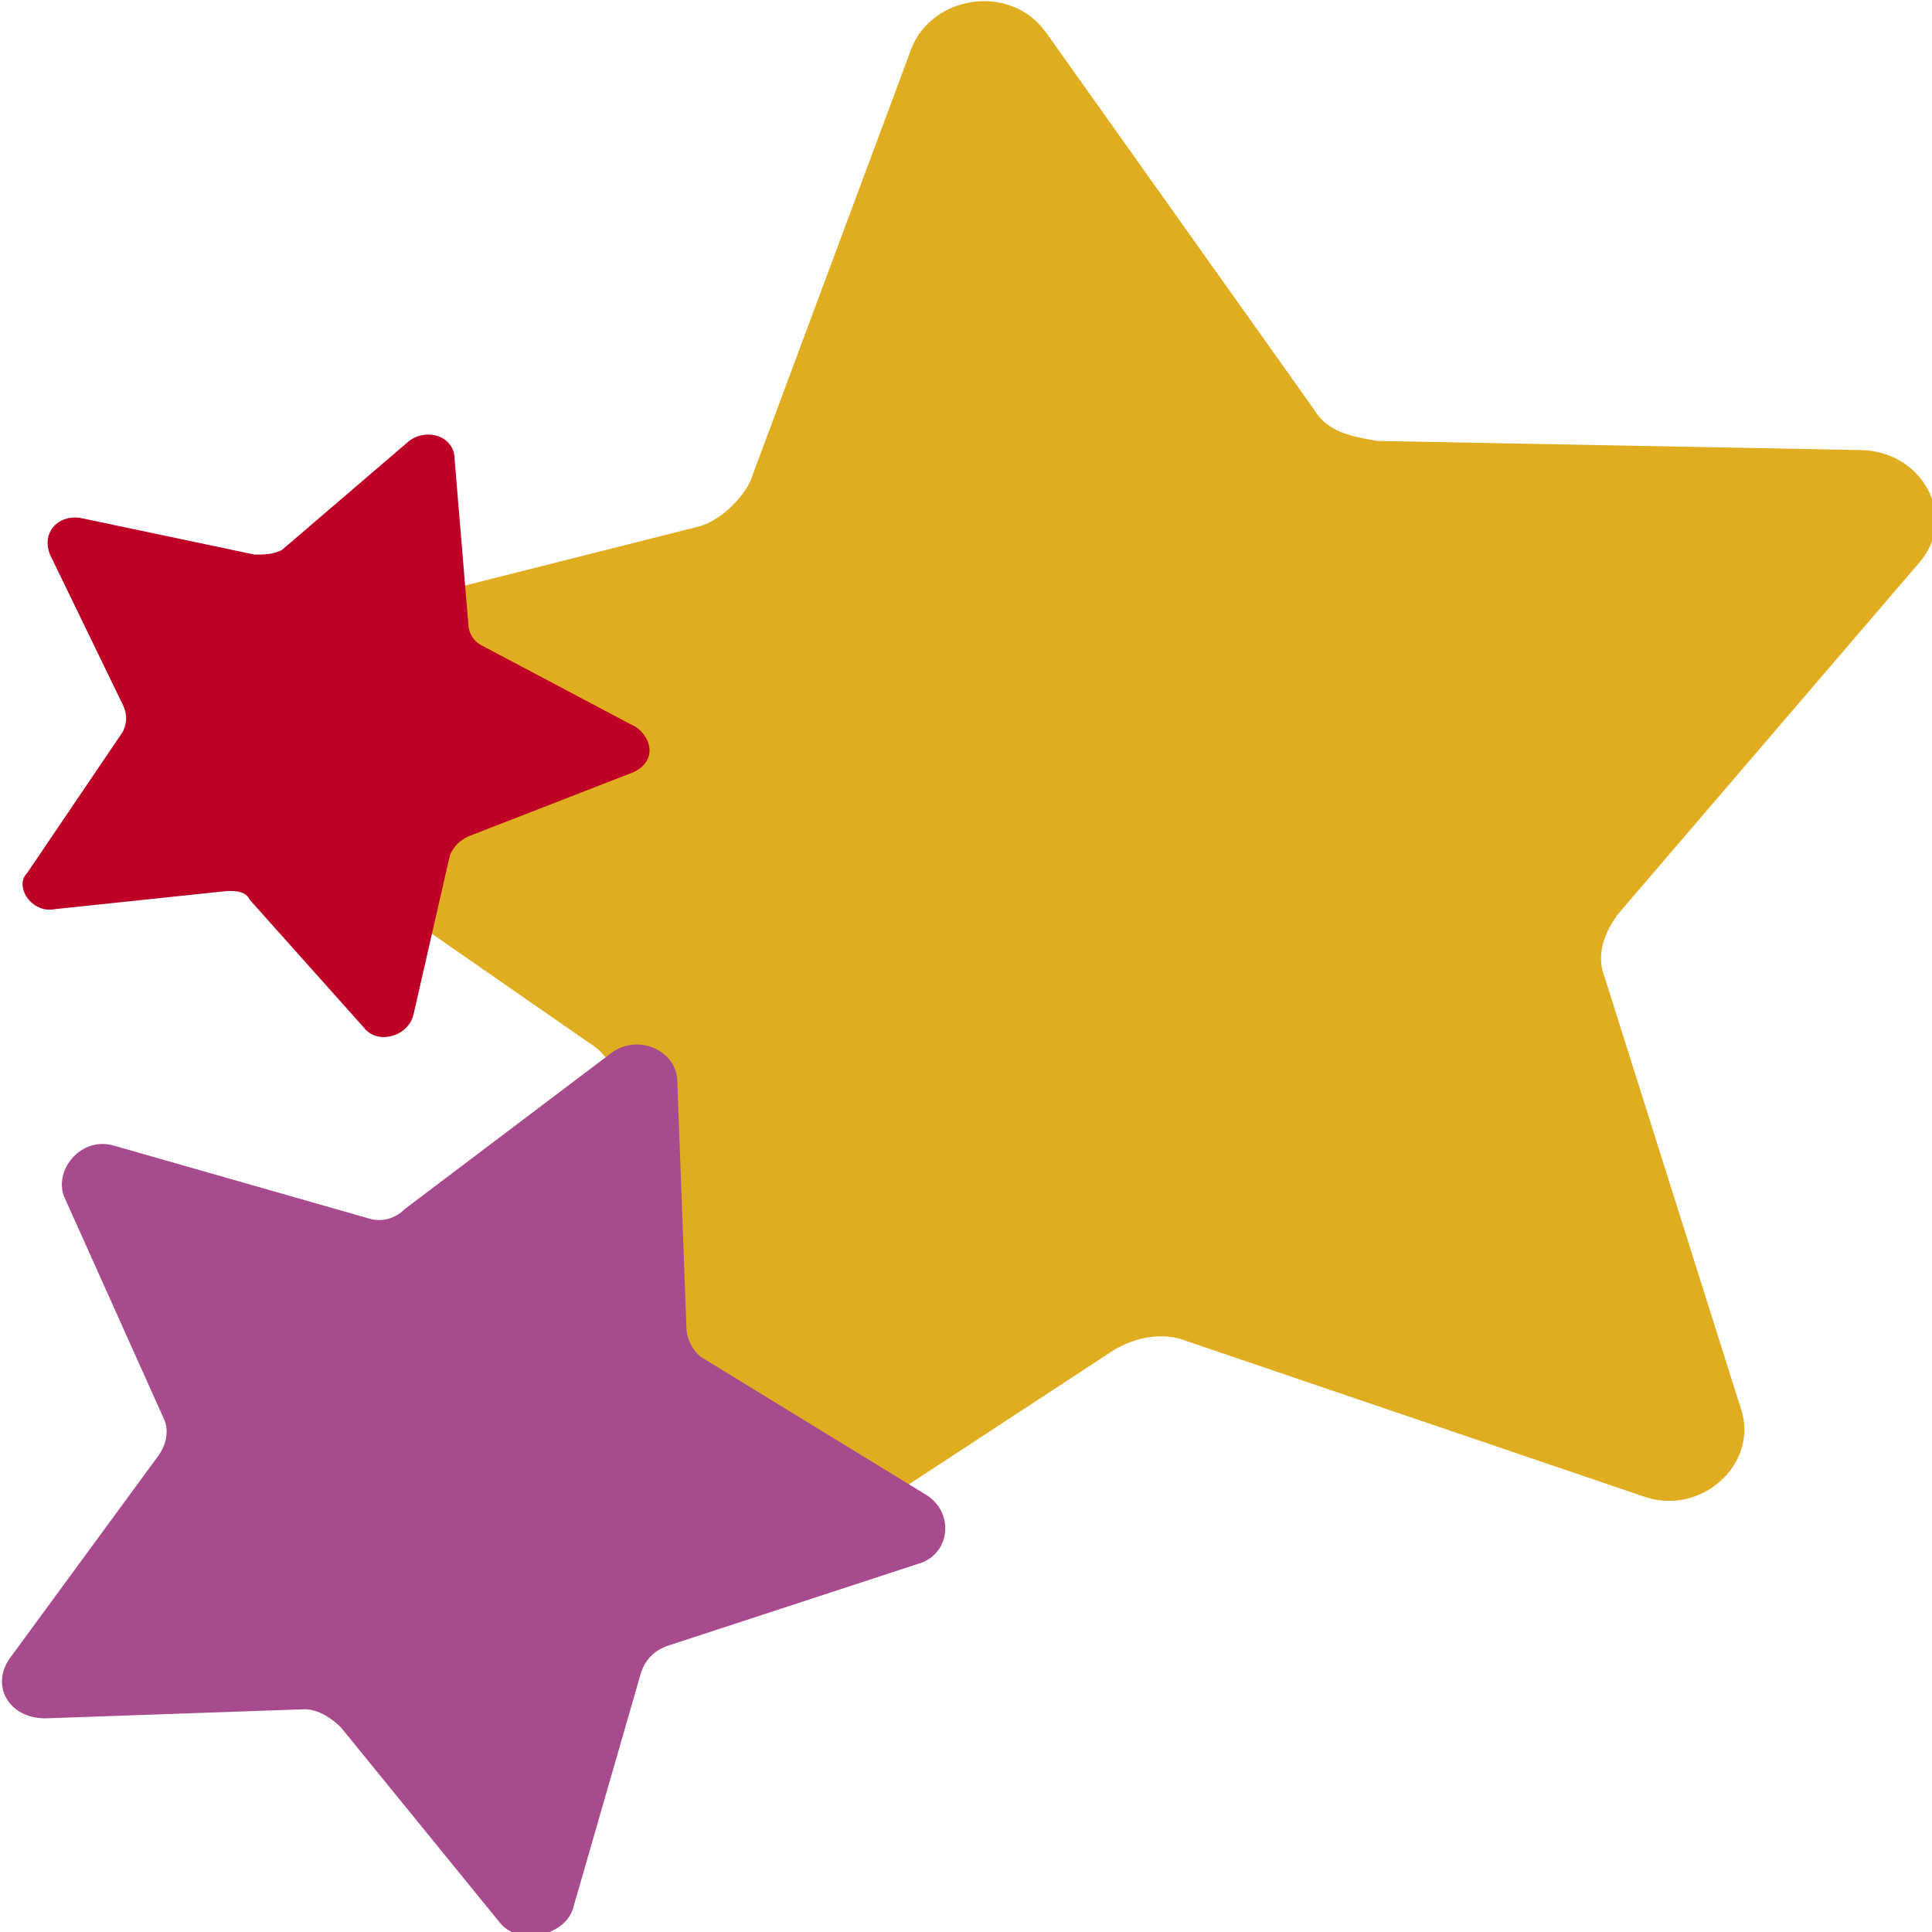
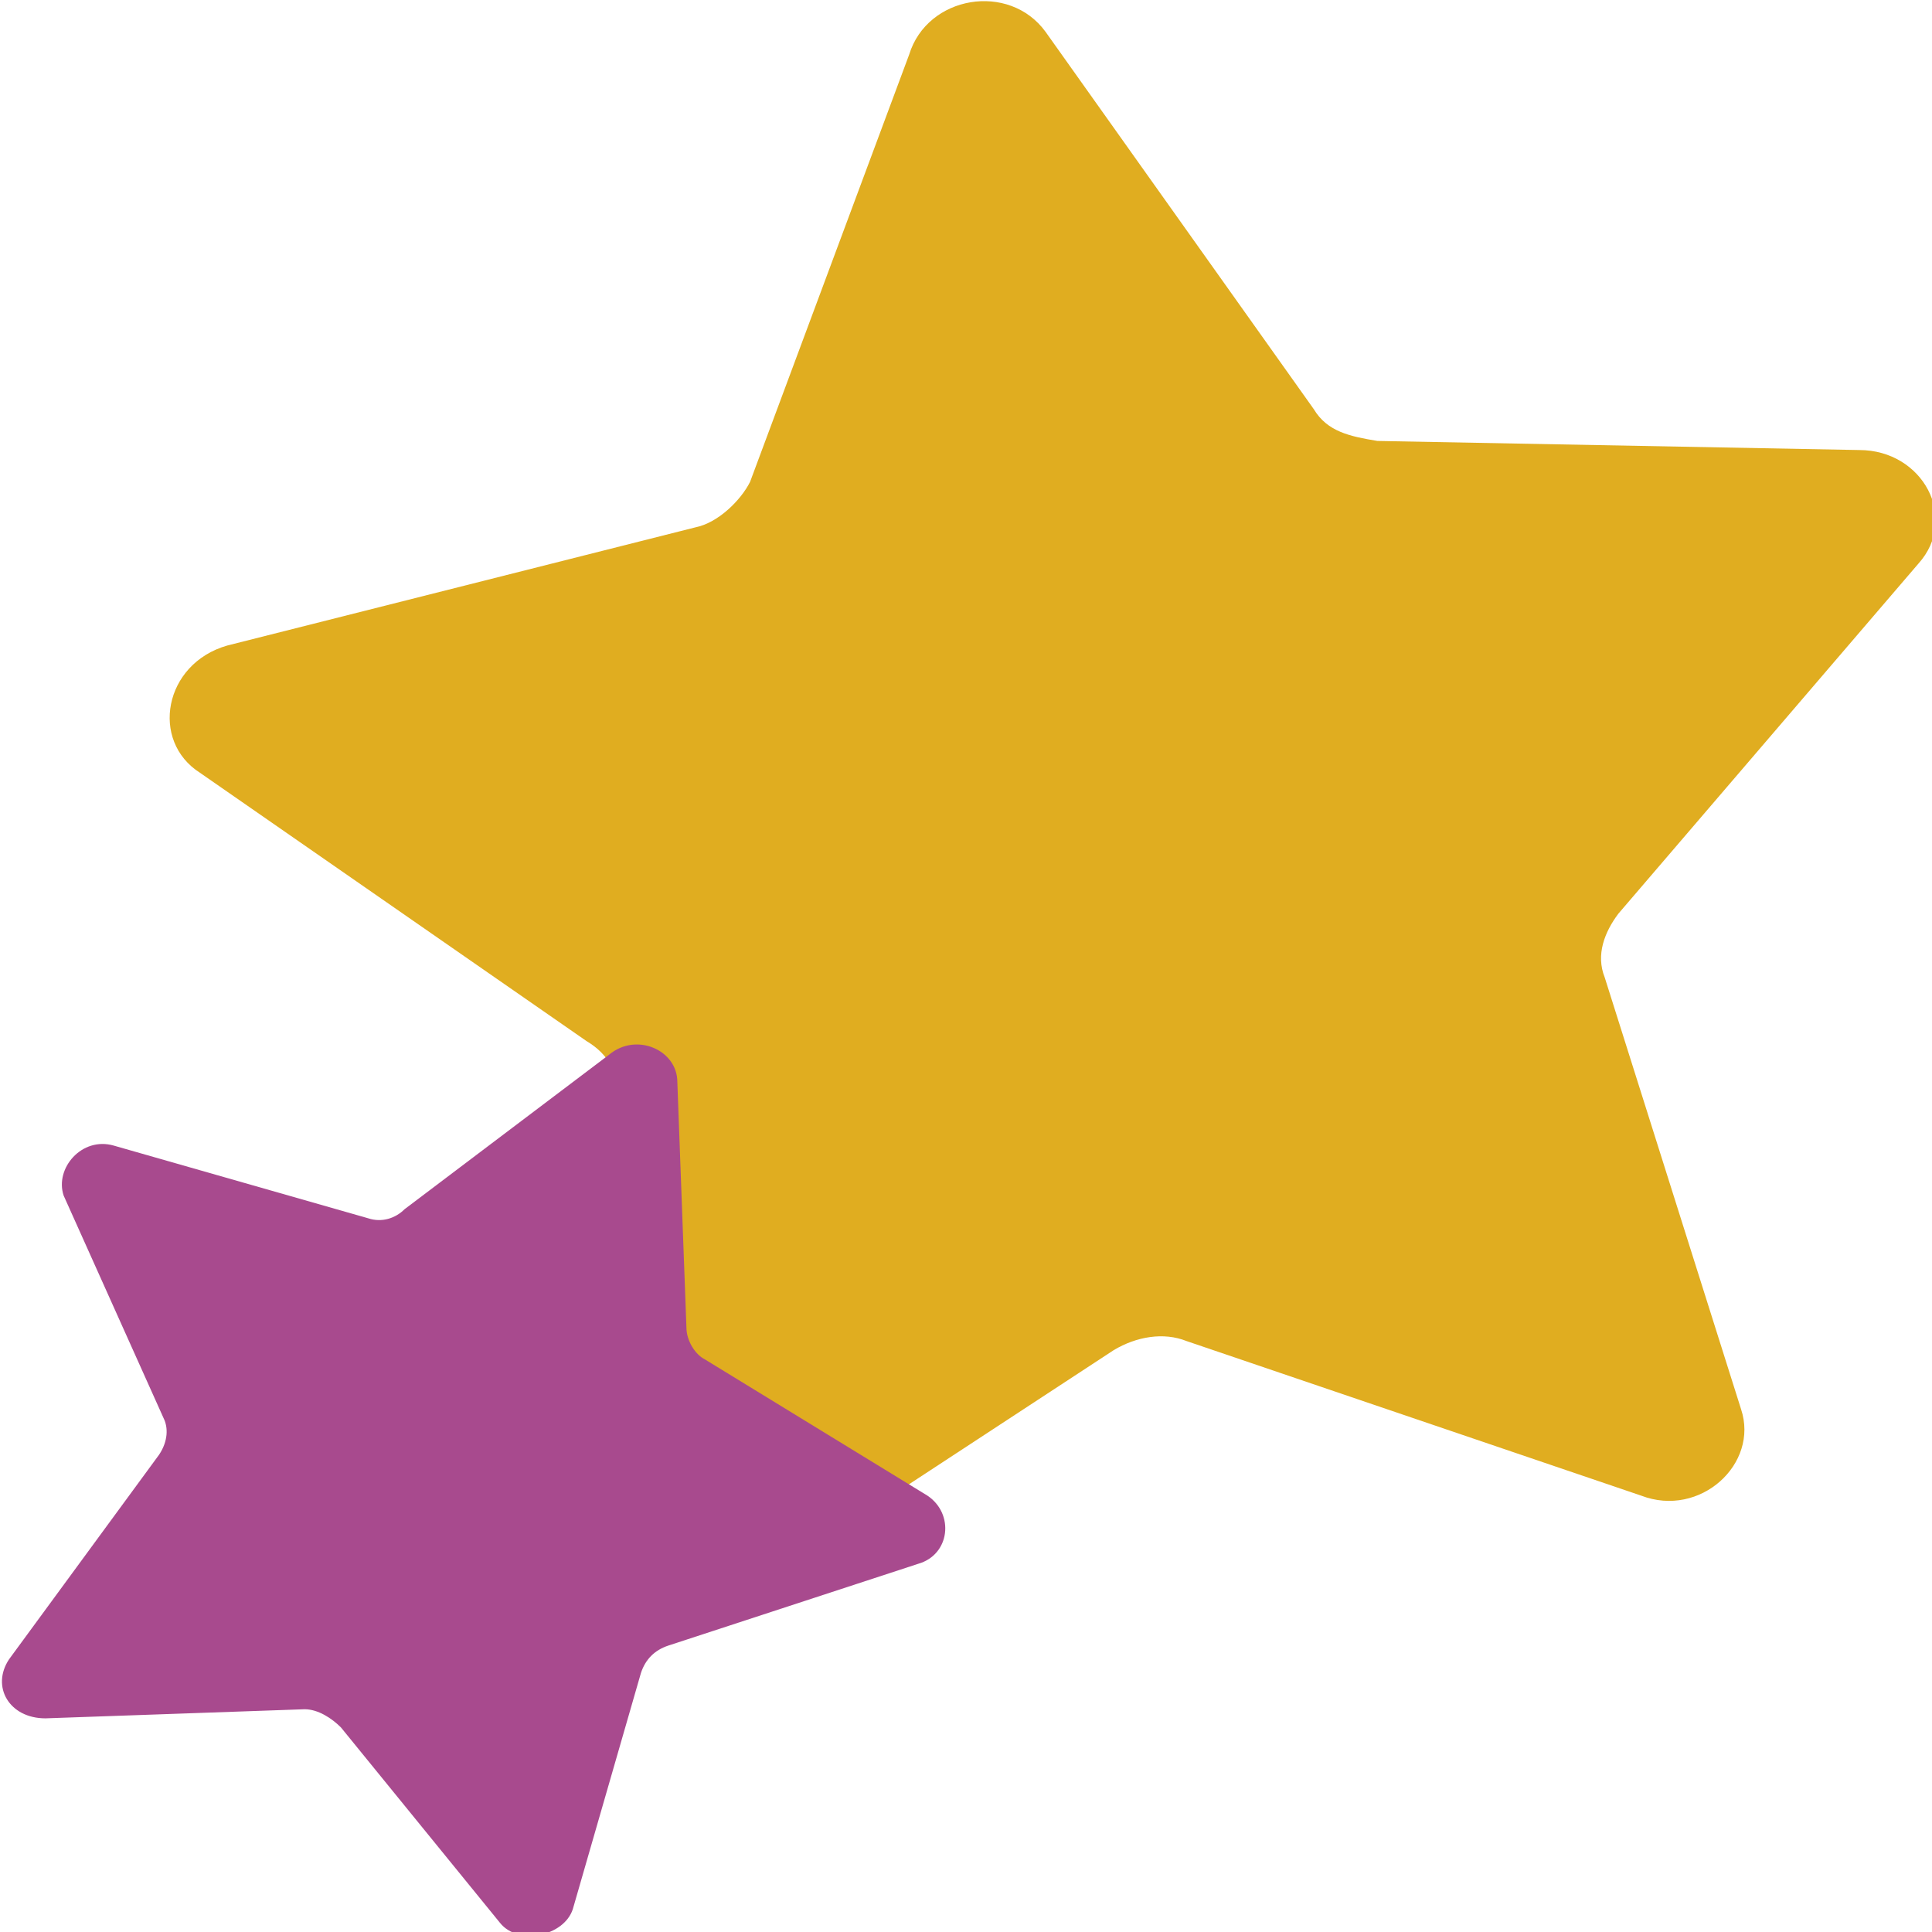
<svg xmlns="http://www.w3.org/2000/svg" version="1.1" id="Layer_1" x="0px" y="0px" viewBox="0 0 42.5 42.5" style="enable-background:new 0 0 42.5 42.5;" xml:space="preserve">
  <style type="text/css"> .st0{fill:#E0AD20;} .st1{fill:#BE0027;} .st2{fill:#A84A8E;} </style>
  <g>
    <path class="st0" d="M23,0.7L28.9,9c0.3,0.5,0.8,0.6,1.4,0.7l10.6,0.2c1.4,0,2.2,1.5,1.3,2.5l-6.6,7.7c-0.3,0.4-0.5,0.9-0.3,1.4 l3,9.5c0.4,1.2-0.9,2.4-2.2,1.9l-10-3.4c-0.5-0.2-1.1-0.1-1.6,0.2l-8.7,5.7c-1.2,0.7-2.7-0.1-2.7-1.4l0.5-9.8c0-0.6-0.2-1-0.7-1.3 l-8.5-5.9c-1.1-0.7-0.8-2.4,0.6-2.8l10.3-2.6c0.5-0.1,1-0.6,1.2-1L20,1.2C20.4-0.1,22.2-0.4,23,0.7z" />
-     <path class="st1" d="M1.8,11.4l3.8,0.8c0.2,0,0.4,0,0.6-0.1L9,9.7c0.4-0.3,1-0.1,1,0.4l0.3,3.6c0,0.2,0.1,0.4,0.3,0.5L14,16 c0.4,0.3,0.4,0.8-0.1,1l-3.6,1.4c-0.2,0.1-0.3,0.2-0.4,0.4l-0.8,3.5C9,22.8,8.3,23,8,22.6l-2.5-2.8c-0.1-0.2-0.3-0.2-0.5-0.2 L1.2,20c-0.5,0.1-0.9-0.5-0.6-0.8l2.1-3.1c0.1-0.2,0.1-0.4,0-0.6l-1.6-3.3C0.9,11.7,1.3,11.3,1.8,11.4z" />
    <path class="st2" d="M2.5,25.2l5.6,1.6c0.3,0.1,0.6,0,0.8-0.2l4.5-3.4c0.6-0.5,1.5-0.1,1.5,0.6l0.2,5.4c0,0.3,0.2,0.6,0.4,0.7 l4.9,3c0.6,0.4,0.5,1.3-0.2,1.5l-5.5,1.8c-0.3,0.1-0.5,0.3-0.6,0.6l-1.5,5.2c-0.2,0.6-1.2,0.8-1.6,0.3l-3.5-4.3 c-0.2-0.2-0.5-0.4-0.8-0.4L1,37.8c-0.8,0-1.2-0.7-0.8-1.3l3.3-4.5c0.2-0.3,0.2-0.6,0.1-0.8l-2.2-4.9C1.2,25.7,1.8,25,2.5,25.2z" />
  </g>
</svg>